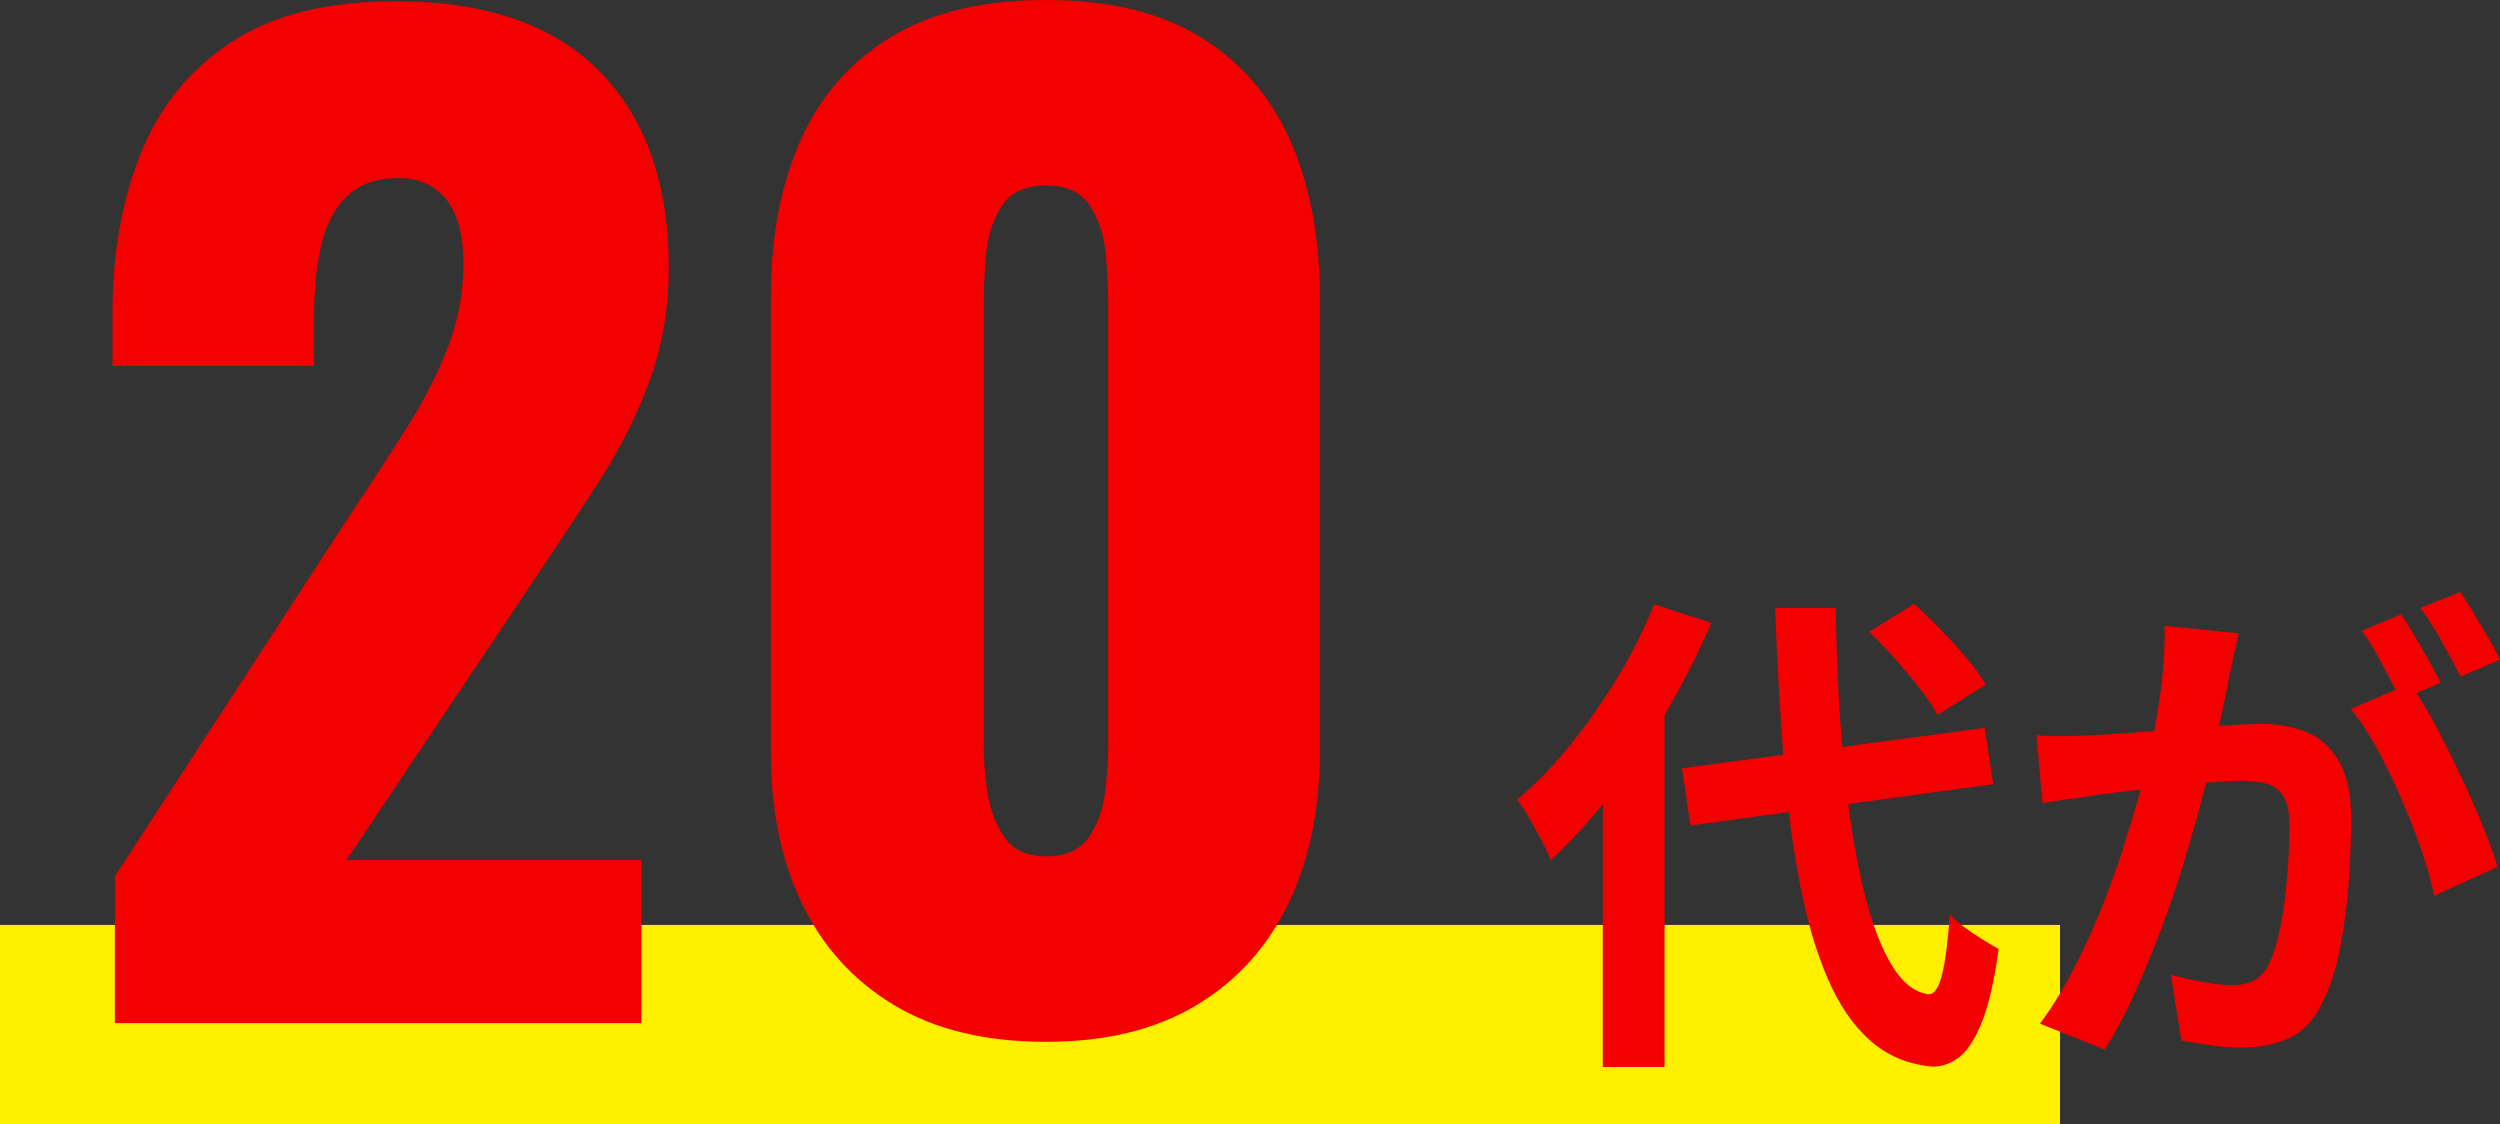
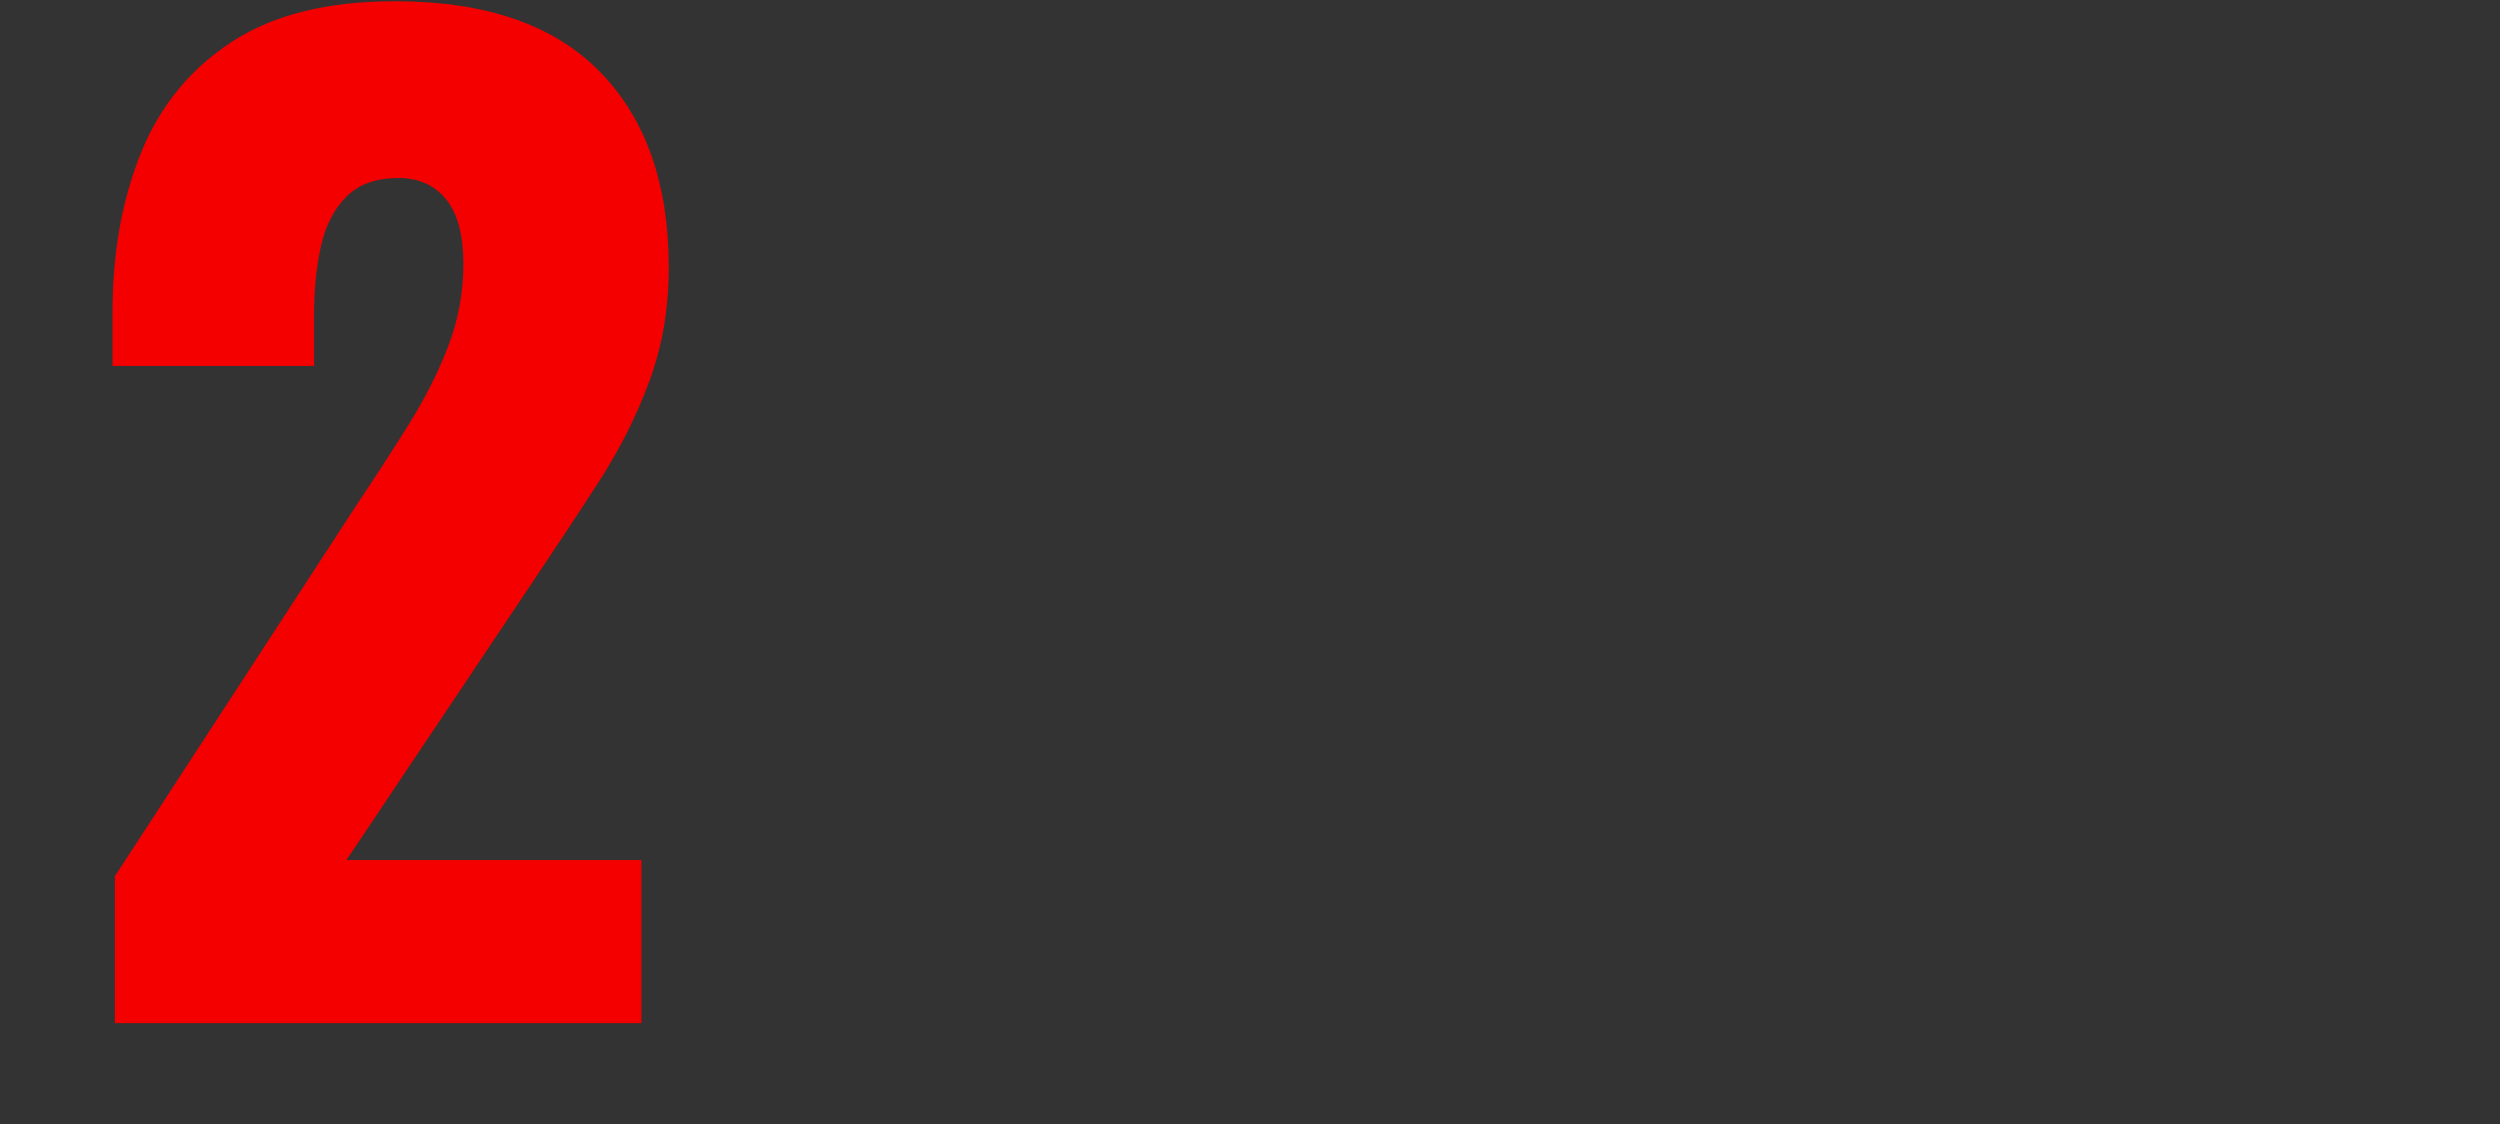
<svg xmlns="http://www.w3.org/2000/svg" id="_レイヤー_2" width="200.85" height="90.31" viewBox="0 0 200.85 90.31">
  <rect x="0" y="0" width="200.85" height="90.31" fill="#333333" stroke="none" />
  <defs>
    <style>.cls-1{fill:#fff000;}.cls-2{fill:#f50000;}</style>
  </defs>
  <g id="contents3">
-     <rect class="cls-1" y="74.31" width="165.5" height="16" />
    <path class="cls-2" d="M9.23,82.2v-11.8l19.4-29.8c1.47-2.2,2.85-4.33,4.15-6.4,1.3-2.07,2.37-4.17,3.2-6.3.83-2.13,1.25-4.37,1.25-6.7s-.47-4.07-1.4-5.2c-.93-1.13-2.2-1.7-3.8-1.7-1.8,0-3.2.5-4.2,1.5s-1.68,2.33-2.05,4c-.37,1.67-.55,3.54-.55,5.6v4H9.04v-4.3c0-4.8.77-9.08,2.3-12.85,1.53-3.77,3.97-6.73,7.3-8.9C21.97,1.18,26.34.1,31.73.1c7.27,0,12.75,1.88,16.45,5.65,3.7,3.77,5.55,9.02,5.55,15.75,0,3.27-.52,6.3-1.55,9.1-1.03,2.8-2.4,5.52-4.1,8.15-1.7,2.63-3.52,5.38-5.45,8.25l-14.8,22.1h23.7v13.1H9.23Z" />
-     <path class="cls-2" d="M84.03,83.7c-4.87,0-8.93-.98-12.2-2.95-3.27-1.97-5.73-4.68-7.4-8.15-1.67-3.47-2.5-7.5-2.5-12.1V23.8c0-4.73.78-8.88,2.35-12.45,1.57-3.57,3.98-6.35,7.25-8.35,3.27-2,7.43-3,12.5-3s9.22,1,12.45,3c3.23,2,5.63,4.78,7.2,8.35,1.57,3.57,2.35,7.72,2.35,12.45v36.7c0,4.53-.83,8.55-2.5,12.05-1.67,3.5-4.13,6.23-7.4,8.2-3.27,1.97-7.3,2.95-12.1,2.95ZM84.03,68.8c1.6,0,2.75-.52,3.45-1.55.7-1.03,1.13-2.23,1.3-3.6.17-1.37.25-2.55.25-3.55V24.2c0-1.13-.07-2.42-.2-3.85-.13-1.43-.55-2.7-1.25-3.8-.7-1.1-1.88-1.65-3.55-1.65s-2.85.55-3.55,1.65c-.7,1.1-1.12,2.37-1.25,3.8-.13,1.43-.2,2.72-.2,3.85v35.9c0,1,.1,2.18.3,3.55.2,1.37.65,2.57,1.35,3.6.7,1.03,1.82,1.55,3.35,1.55Z" />
-     <path class="cls-2" d="M132.89,48.56l4.6,1.48c-1.01,2.37-2.21,4.73-3.58,7.08-1.37,2.35-2.85,4.55-4.44,6.6-1.59,2.05-3.22,3.85-4.9,5.4-.13-.4-.36-.91-.68-1.52-.32-.61-.66-1.23-1.02-1.84-.36-.61-.69-1.12-.98-1.52,1.47-1.23,2.88-2.68,4.24-4.36,1.36-1.68,2.63-3.49,3.8-5.42,1.17-1.93,2.16-3.9,2.96-5.9ZM128.77,60.04l4.88-4.92.08.08v30.52h-4.96v-25.68ZM135.13,61.72l24.32-3.24.68,4.52-24.32,3.32-.68-4.6ZM142.61,48.84h4.88c.05,4.27.25,8.25.58,11.94.33,3.69.81,6.94,1.42,9.74.61,2.8,1.37,5.02,2.28,6.66.91,1.64,1.96,2.54,3.16,2.7.45.03.81-.48,1.08-1.52.27-1.04.48-2.67.64-4.88.29.32.69.67,1.2,1.04.51.37,1.01.71,1.52,1.02.51.31.91.54,1.2.7-.35,2.59-.81,4.57-1.38,5.96-.57,1.39-1.21,2.33-1.9,2.82-.69.49-1.41.71-2.16.66-1.89-.19-3.52-.88-4.88-2.08-1.36-1.2-2.5-2.87-3.42-5-.92-2.13-1.67-4.68-2.24-7.64-.57-2.96-1.01-6.3-1.3-10.02-.29-3.72-.52-7.75-.68-12.1ZM150.17,50.76l3.6-2.24c.69.61,1.41,1.31,2.16,2.08.75.77,1.44,1.54,2.08,2.3.64.76,1.15,1.46,1.52,2.1l-3.88,2.44c-.32-.61-.79-1.31-1.4-2.1-.61-.79-1.27-1.58-1.98-2.38-.71-.8-1.41-1.53-2.1-2.2Z" />
-     <path class="cls-2" d="M163.61,59.08c.72.05,1.43.07,2.14.06.71-.01,1.42-.03,2.14-.06.67-.03,1.47-.07,2.4-.14.93-.07,1.93-.14,2.98-.22,1.05-.08,2.11-.17,3.18-.26,1.07-.09,2.05-.17,2.96-.22.91-.05,1.65-.08,2.24-.08,1.44,0,2.69.23,3.76.7,1.07.47,1.91,1.26,2.54,2.38.63,1.12.94,2.64.94,4.56,0,1.57-.07,3.28-.2,5.12-.13,1.84-.37,3.6-.7,5.28-.33,1.68-.79,3.11-1.38,4.28-.64,1.39-1.51,2.35-2.62,2.88-1.11.53-2.42.8-3.94.8-.75,0-1.56-.06-2.44-.18-.88-.12-1.67-.25-2.36-.38l-.84-5.28c.51.13,1.07.27,1.7.4.63.13,1.23.24,1.8.32.57.08,1.03.12,1.38.12.67,0,1.25-.13,1.76-.38.51-.25.92-.7,1.24-1.34.37-.77.68-1.77.92-3,.24-1.23.42-2.55.54-3.98.12-1.43.18-2.79.18-4.1,0-1.07-.15-1.85-.46-2.36-.31-.51-.75-.85-1.32-1.02-.57-.17-1.27-.26-2.1-.26-.61,0-1.44.05-2.48.14-1.04.09-2.15.2-3.34.32-1.19.12-2.29.25-3.3.38-1.01.13-1.8.23-2.36.28-.59.11-1.33.22-2.22.34-.89.12-1.65.23-2.26.34l-.48-5.44ZM179.85,50.88c-.11.51-.23,1.06-.36,1.66-.13.6-.25,1.15-.36,1.66-.11.59-.24,1.25-.4,1.98-.16.73-.31,1.47-.46,2.2-.15.73-.3,1.45-.46,2.14-.27,1.15-.6,2.48-1,4-.4,1.52-.87,3.15-1.4,4.9-.53,1.75-1.13,3.5-1.8,5.26-.67,1.76-1.37,3.47-2.12,5.14-.75,1.67-1.55,3.17-2.4,4.5l-5.2-2.08c.93-1.25,1.81-2.66,2.62-4.22.81-1.56,1.55-3.16,2.22-4.8.67-1.64,1.26-3.27,1.78-4.88.52-1.61.97-3.11,1.36-4.5.39-1.39.69-2.57.9-3.56.37-1.81.67-3.56.88-5.24.21-1.68.29-3.27.24-4.76l5.96.6ZM193.61,54.92c.64.88,1.3,1.95,1.98,3.22.68,1.27,1.35,2.61,2.02,4.02.67,1.41,1.27,2.77,1.8,4.08.53,1.31.95,2.44,1.24,3.4l-5.08,2.32c-.24-1.12-.59-2.36-1.06-3.72-.47-1.36-1.01-2.74-1.62-4.14-.61-1.4-1.26-2.73-1.94-3.98-.68-1.25-1.38-2.31-2.1-3.16l4.76-2.04ZM192.89,49.36c.35.48.71,1.05,1.1,1.72.39.67.77,1.33,1.14,2,.37.67.69,1.25.96,1.76l-3.24,1.4c-.27-.56-.57-1.17-.92-1.84-.35-.67-.71-1.33-1.08-2-.37-.67-.75-1.24-1.12-1.72l3.16-1.32ZM197.65,47.56c.35.51.72,1.09,1.12,1.76.4.67.79,1.33,1.18,2,.39.67.69,1.23.9,1.68l-3.16,1.36c-.43-.83-.93-1.77-1.52-2.82-.59-1.05-1.16-1.95-1.72-2.7l3.2-1.28Z" />
  </g>
</svg>